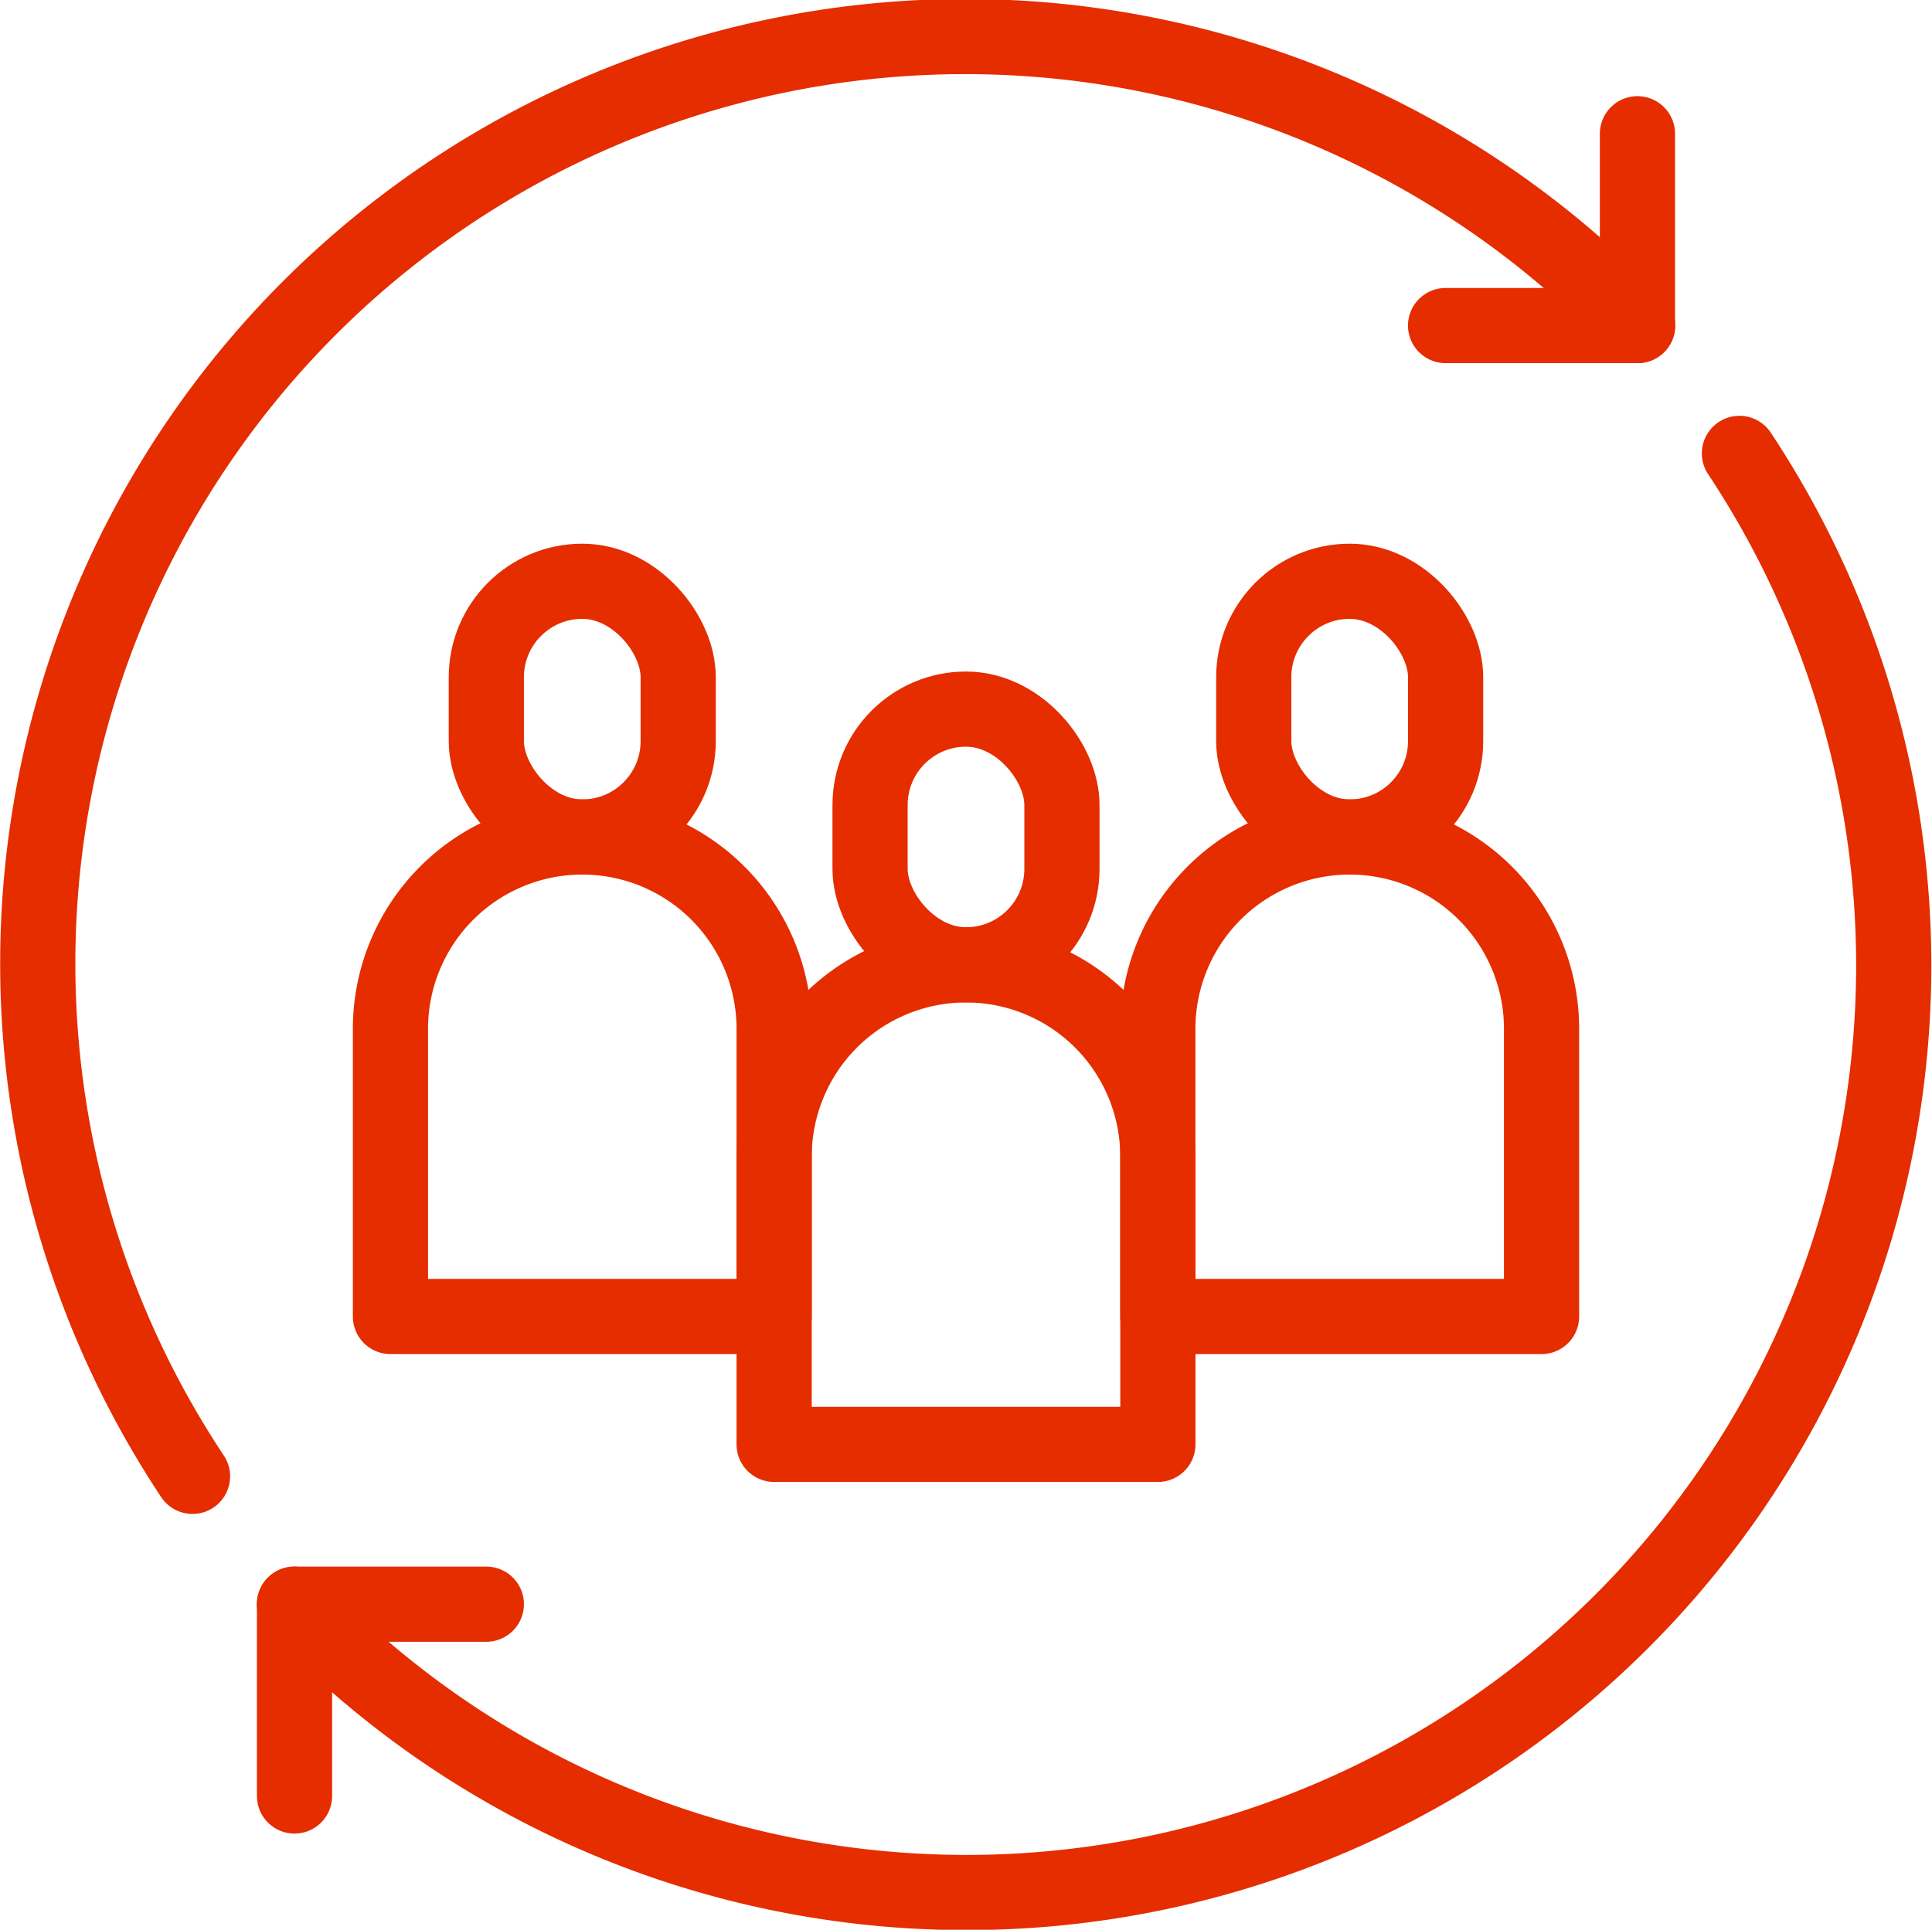
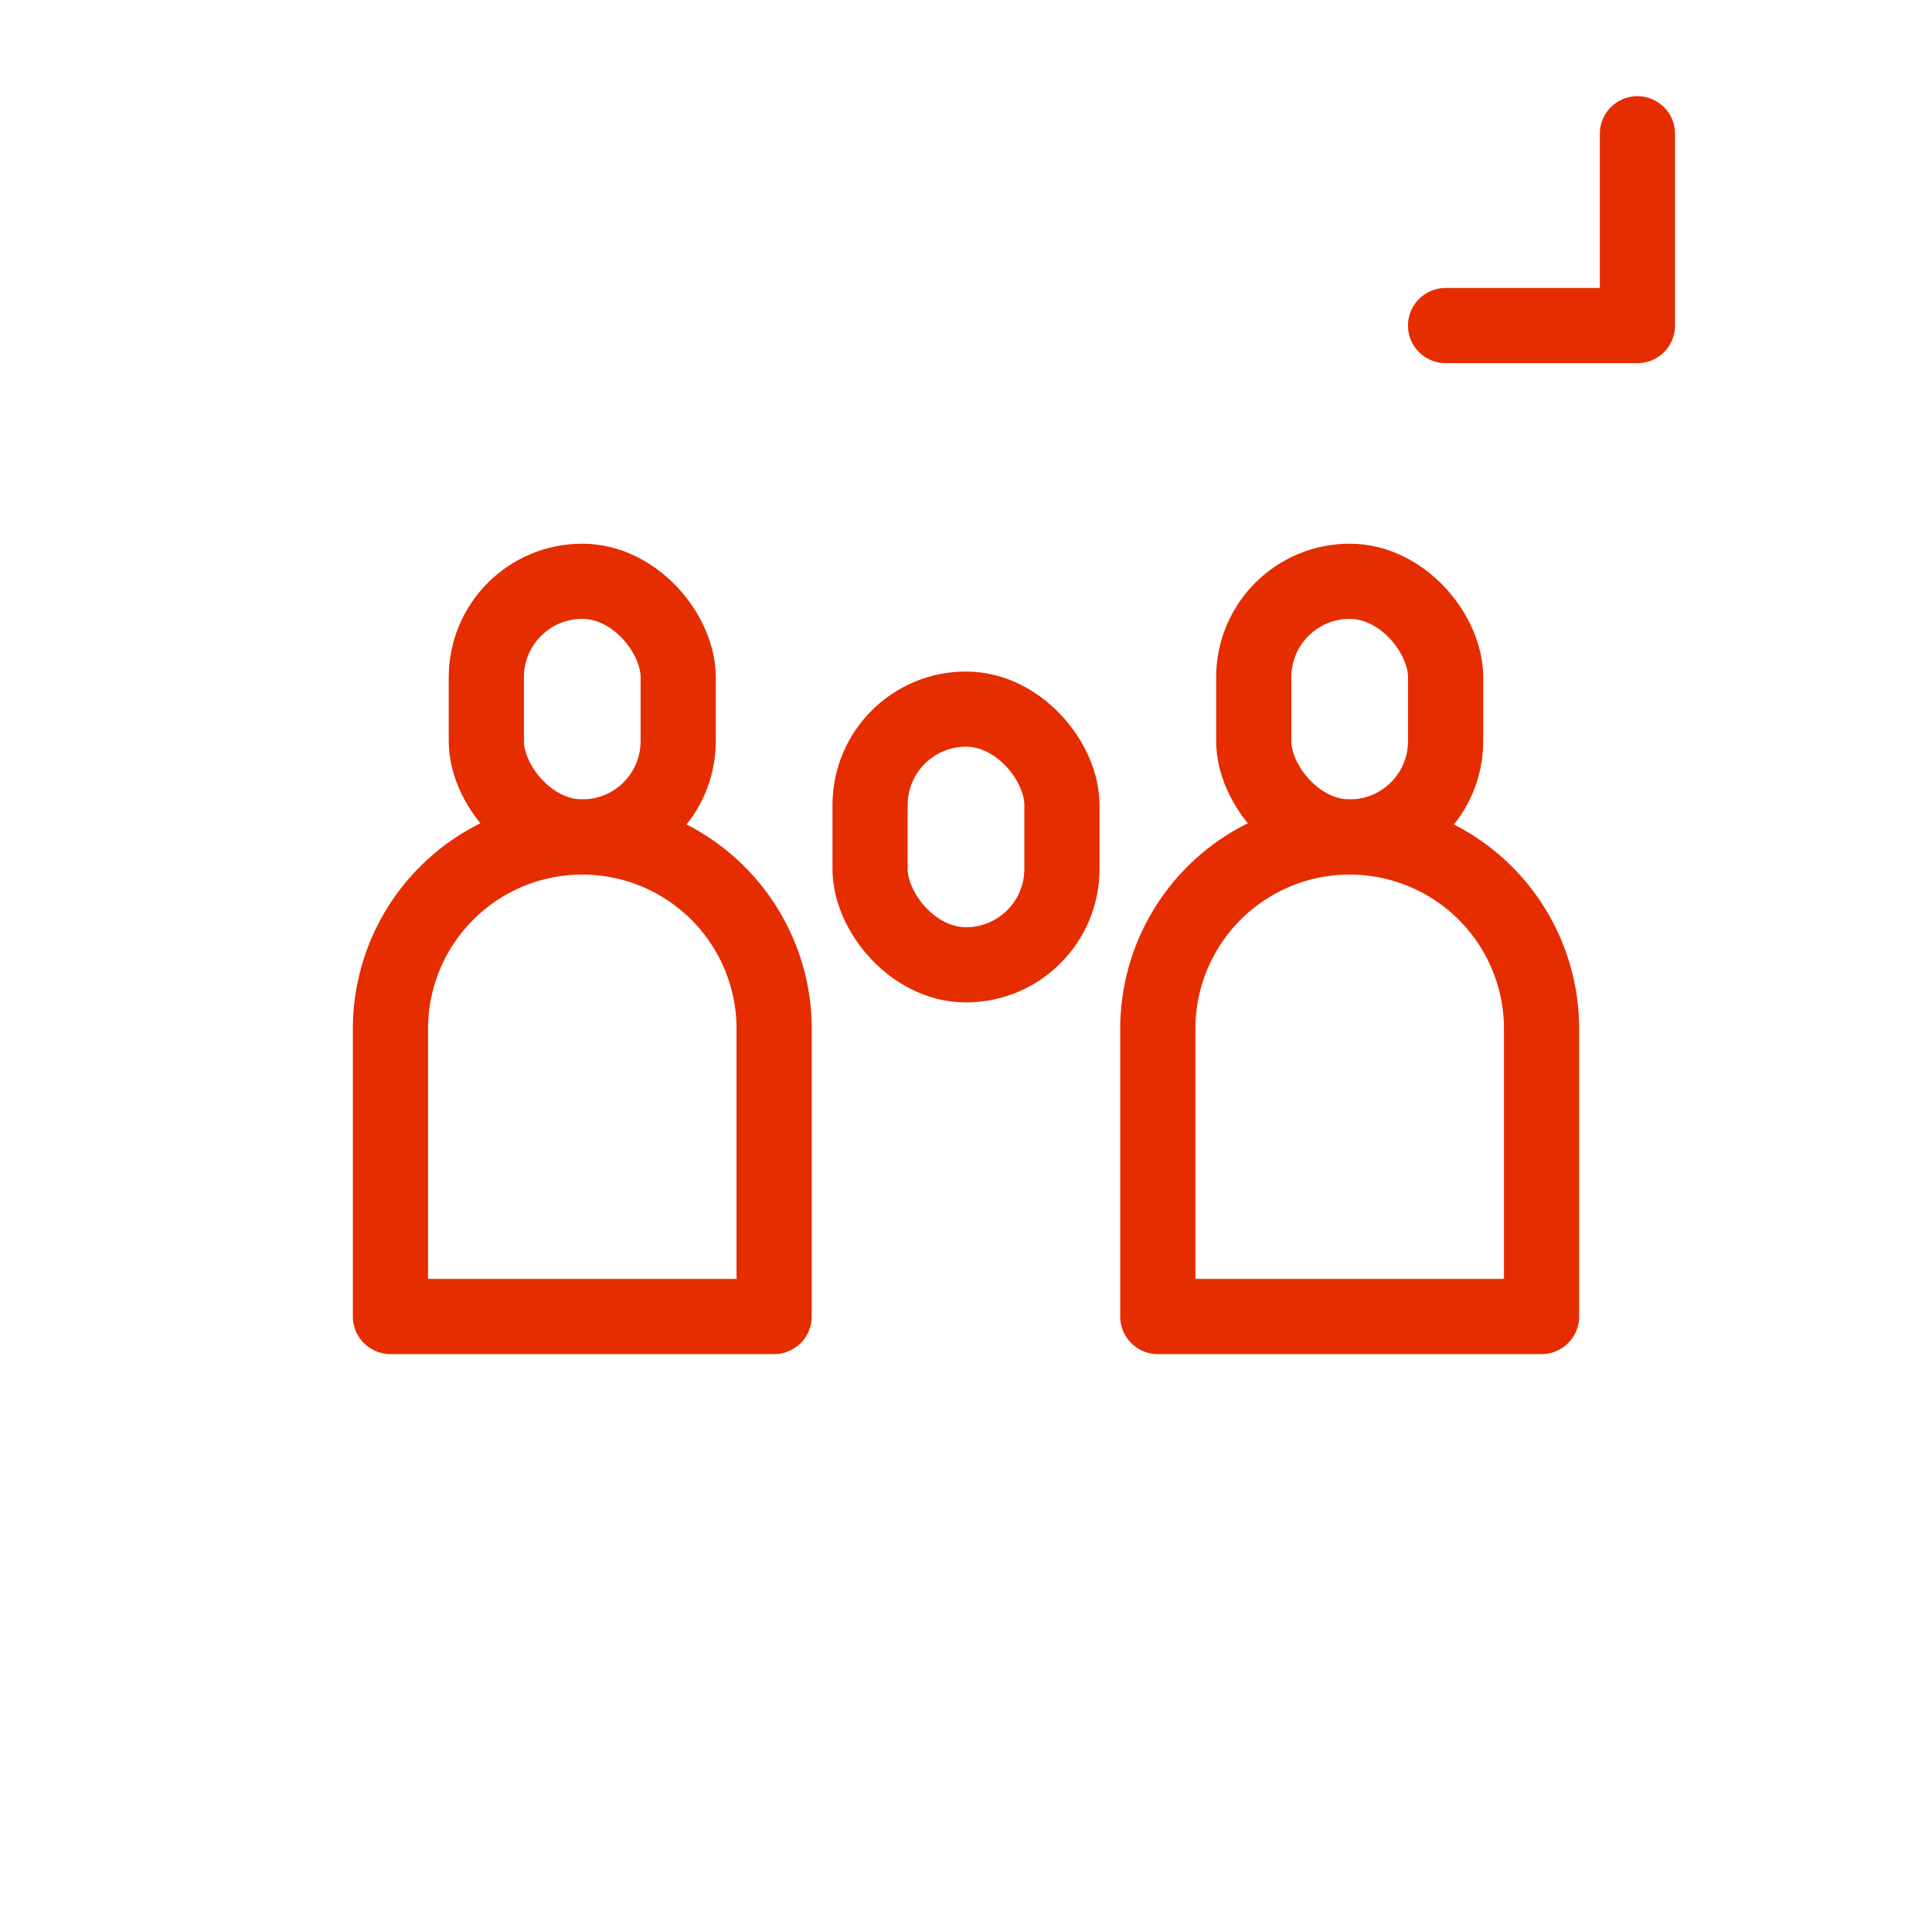
<svg xmlns="http://www.w3.org/2000/svg" width="38.546" height="38.51" viewBox="0 0 38.546 38.51">
  <g id="team-rotation" transform="translate(-2.226 -2.245)">
-     <path id="Path_72" data-name="Path 72" d="M36.93,11.293A18.5,18.5,0,0,1,8.1,34.258M6.067,31.707A18.5,18.5,0,0,1,34.9,8.741" transform="translate(0)" fill="none" stroke="#e52d00" stroke-linecap="round" stroke-linejoin="round" stroke-width="1.5" />
-     <path id="Path_73" data-name="Path 73" d="M11,55.828V52h3.827" transform="translate(-2.898 -17.742)" fill="none" stroke="#e52d00" stroke-linecap="round" stroke-linejoin="round" stroke-width="1.5" />
    <path id="Path_74" data-name="Path 74" d="M50.828,6V9.828H47" transform="translate(-15.933 -1.086)" fill="none" stroke="#e52d00" stroke-linecap="round" stroke-linejoin="round" stroke-width="1.5" />
-     <path id="Path_75" data-name="Path 75" d="M29.828,32h0a3.828,3.828,0,0,1,3.828,3.828v5.741H26V35.828A3.828,3.828,0,0,1,29.828,32Z" transform="translate(-8.329 -10.5)" fill="none" stroke="#e52d00" stroke-linecap="round" stroke-linejoin="round" stroke-width="1.5" />
    <rect id="Rectangle_8" data-name="Rectangle 8" width="3.828" height="5.103" rx="1.914" transform="translate(19.585 16.396)" fill="none" stroke="#e52d00" stroke-linecap="round" stroke-linejoin="round" stroke-width="1.5" />
    <path id="Path_76" data-name="Path 76" d="M41.828,28h0a3.828,3.828,0,0,1,3.828,3.828v5.741H38V31.828A3.828,3.828,0,0,1,41.828,28Z" transform="translate(-12.674 -9.052)" fill="none" stroke="#e52d00" stroke-linecap="round" stroke-linejoin="round" stroke-width="1.5" />
    <rect id="Rectangle_9" data-name="Rectangle 9" width="3.828" height="5.103" rx="1.914" transform="translate(27.24 13.845)" fill="none" stroke="#e52d00" stroke-linecap="round" stroke-linejoin="round" stroke-width="1.5" />
    <path id="Path_77" data-name="Path 77" d="M0,0H7.655V5.741A3.828,3.828,0,0,1,3.828,9.569h0A3.828,3.828,0,0,1,0,5.741Z" transform="translate(17.671 28.517) rotate(180)" fill="none" stroke="#e52d00" stroke-linecap="round" stroke-linejoin="round" stroke-width="1.5" />
    <rect id="Rectangle_10" data-name="Rectangle 10" width="3.828" height="5.103" rx="1.914" transform="translate(15.757 18.948) rotate(180)" fill="none" stroke="#e52d00" stroke-linecap="round" stroke-linejoin="round" stroke-width="1.5" />
  </g>
</svg>